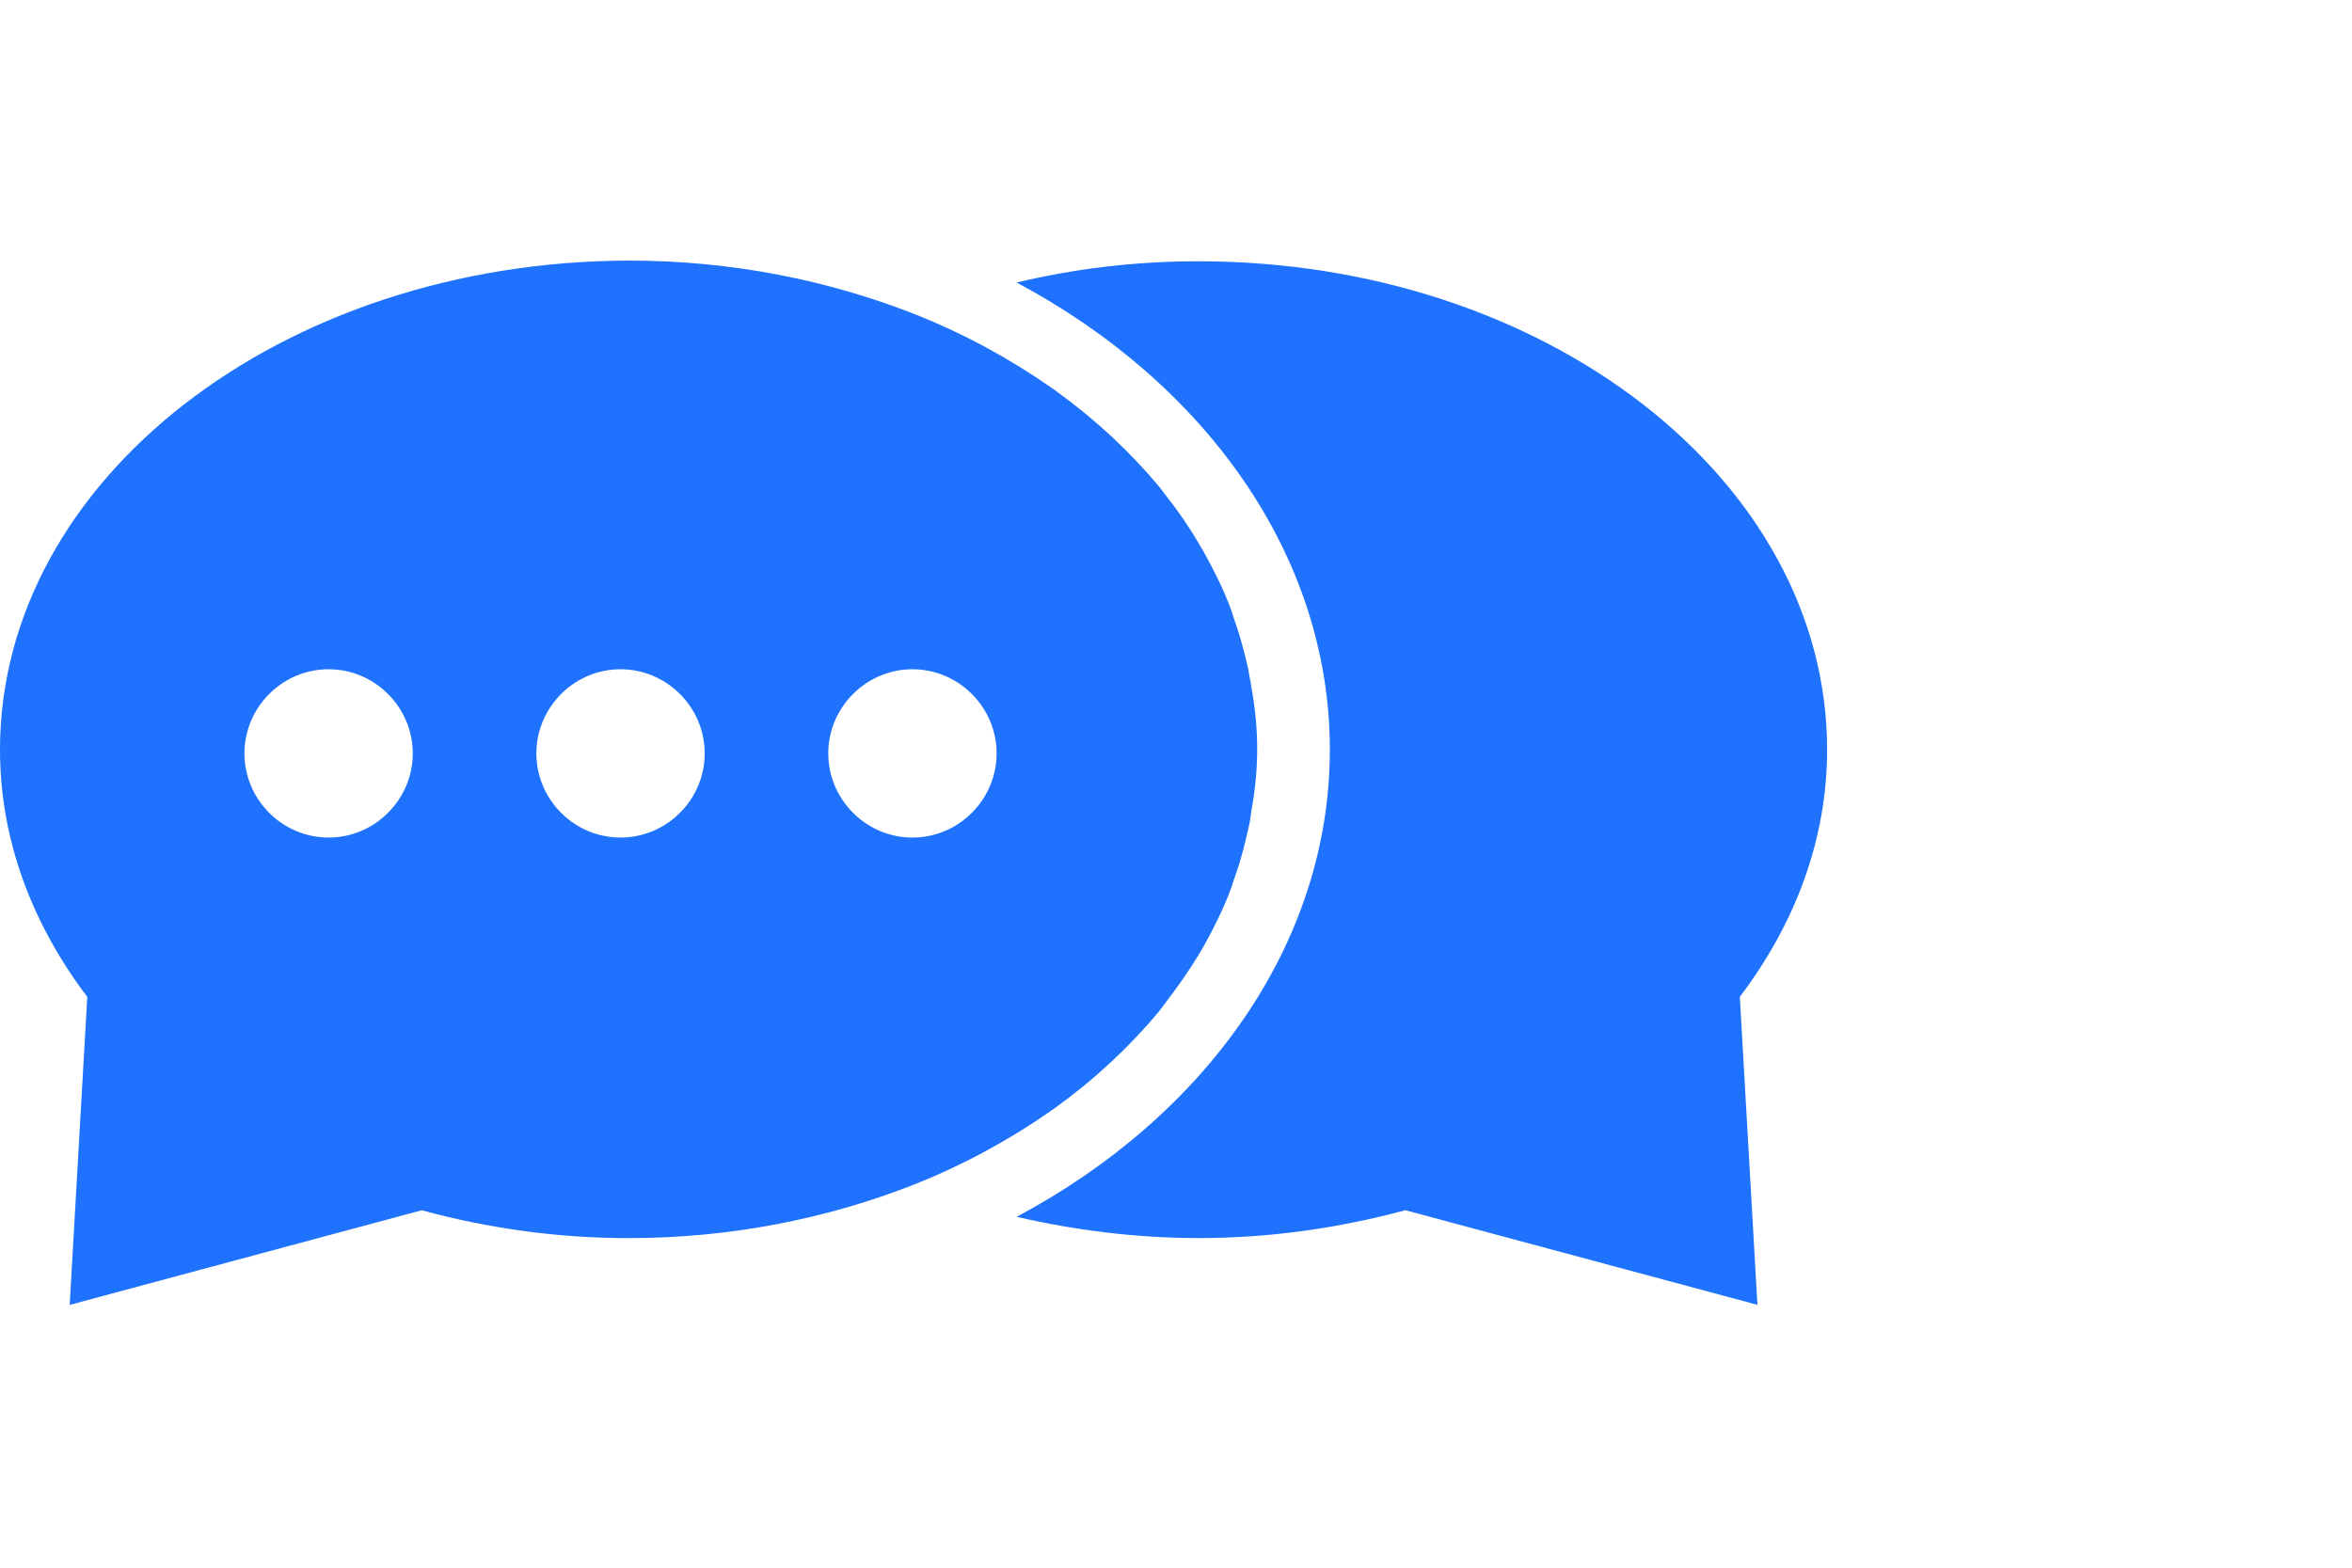
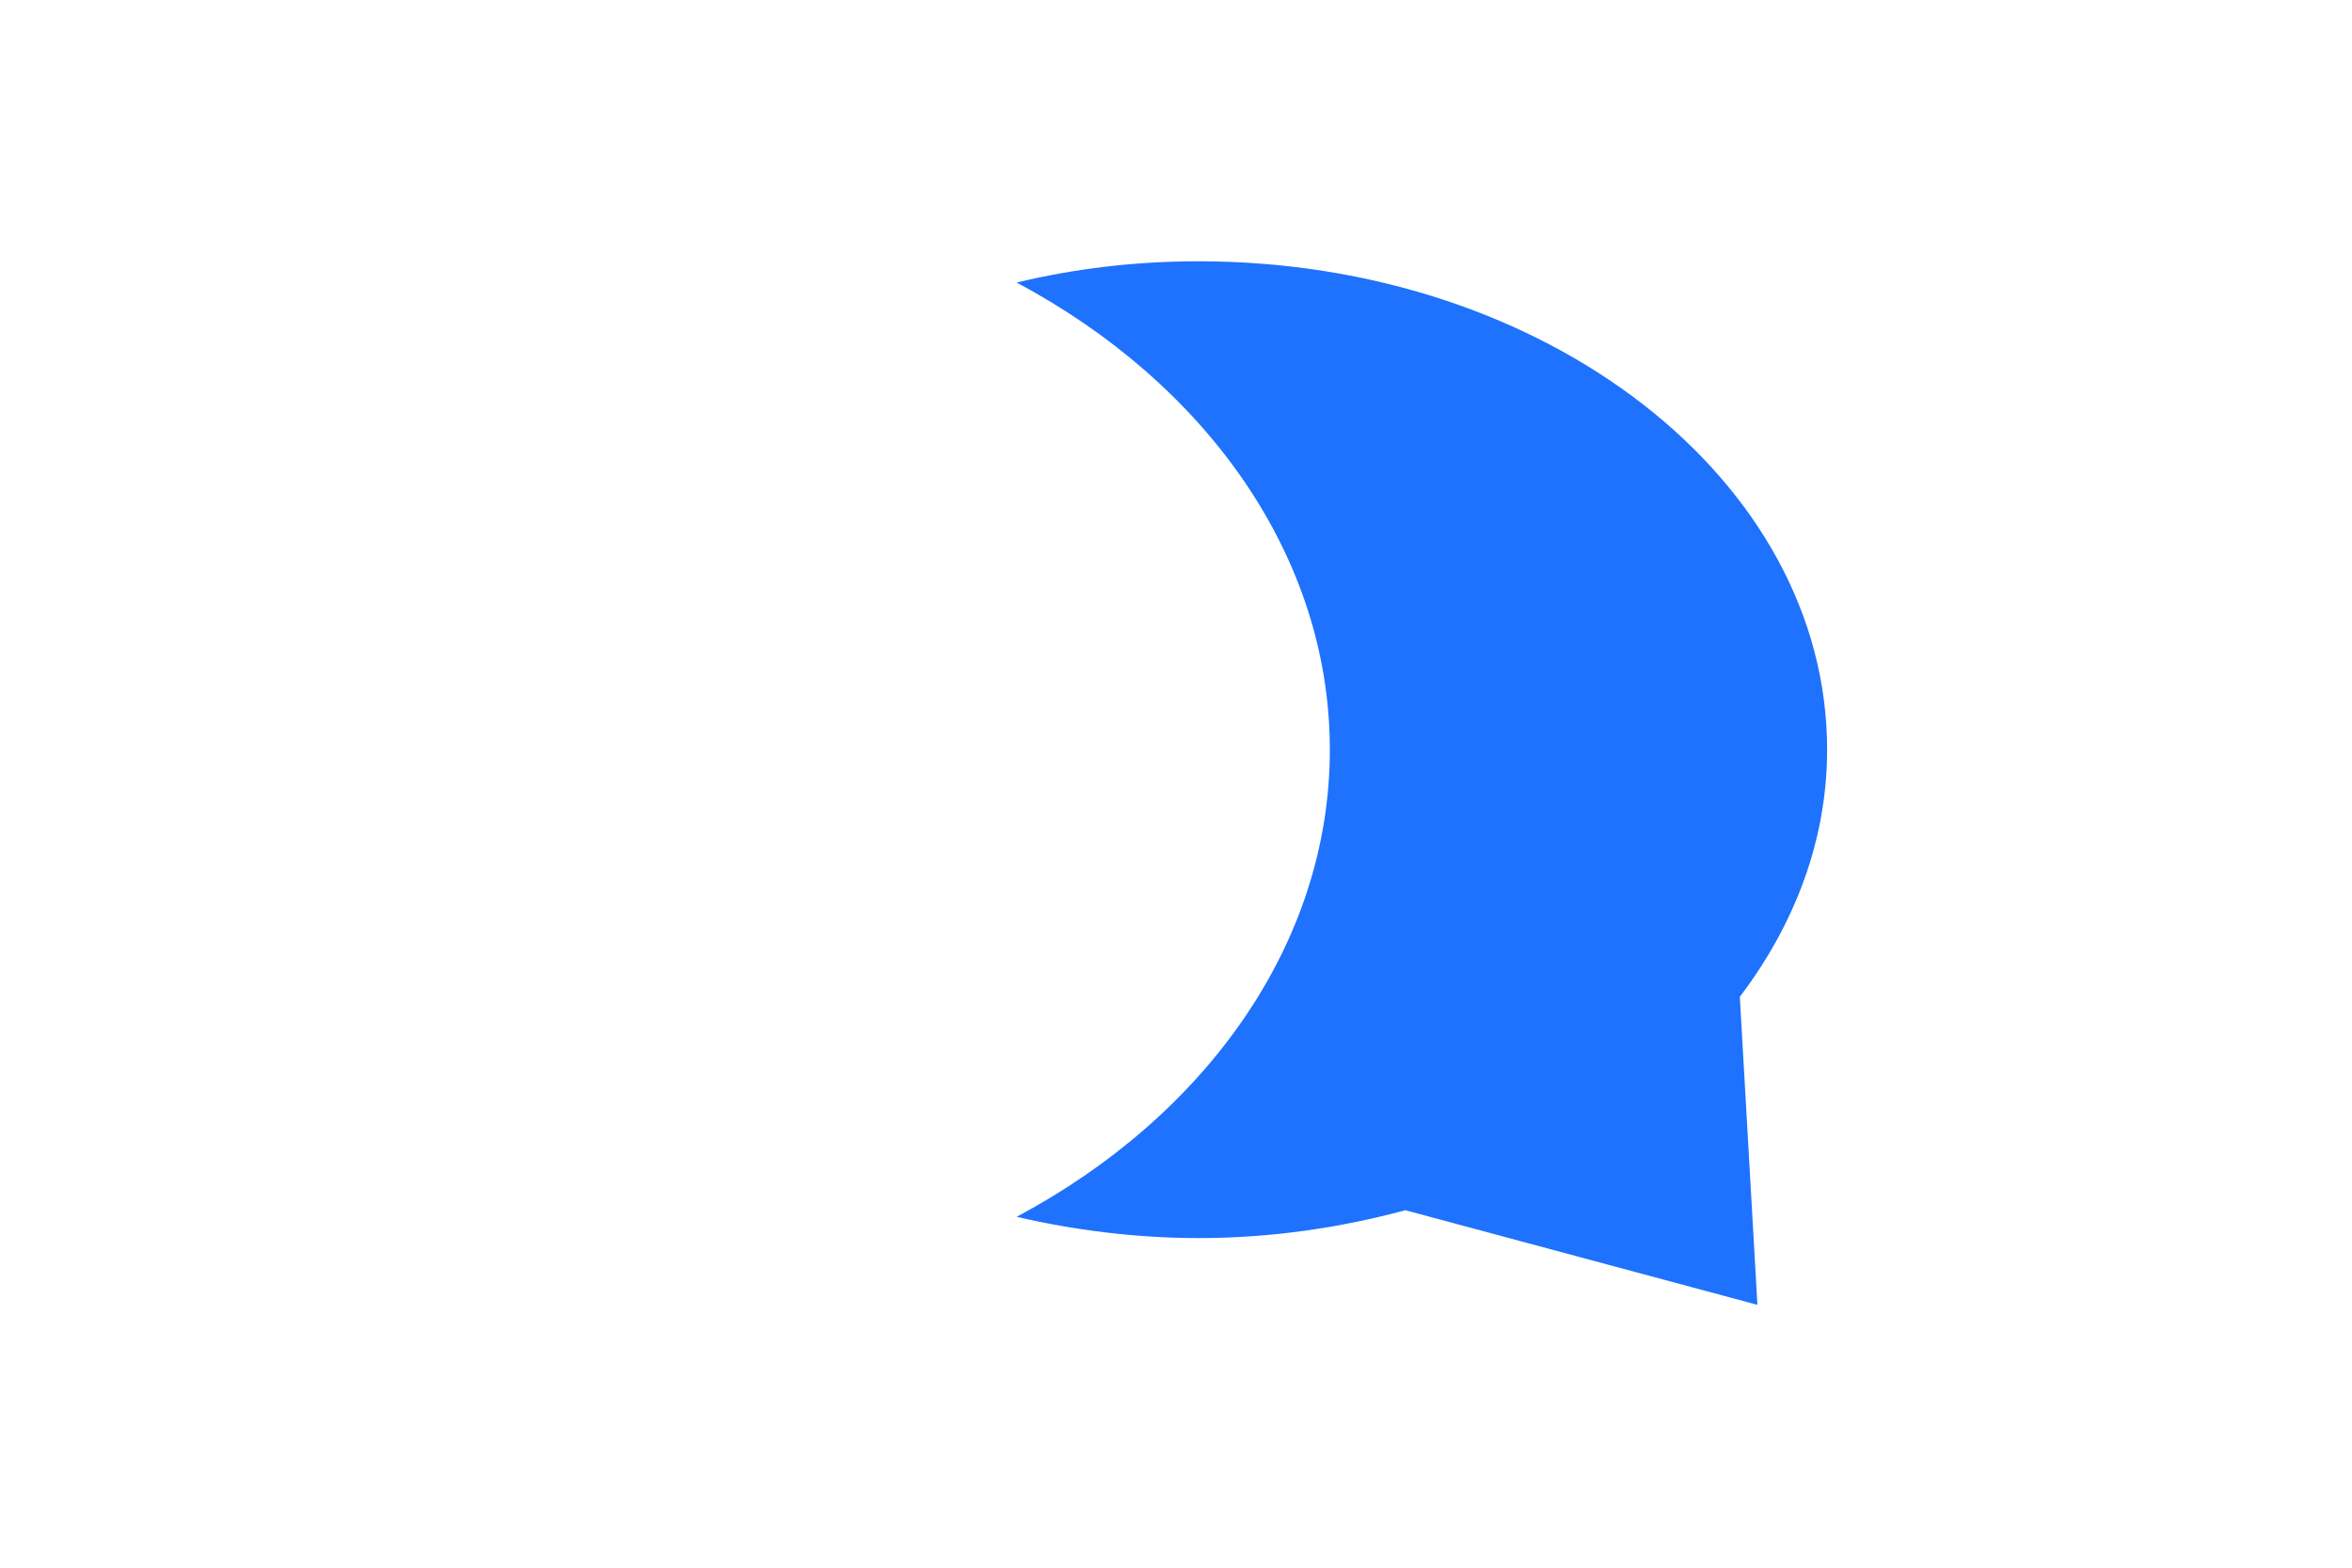
<svg xmlns="http://www.w3.org/2000/svg" width="54" height="36" viewBox="0 0 54 36" fill="none">
-   <path d="M54 0H0V36H54V0Z" fill="white" />
  <path d="M41.949 17.216C41.949 11.018 35.483 6 27.517 6C26.069 6 24.671 6.168 23.341 6.488C27.669 8.795 30.532 12.753 30.532 17.216C30.532 21.678 27.669 25.636 23.341 27.943C24.654 28.246 26.069 28.431 27.517 28.431C29.184 28.431 30.767 28.195 32.266 27.791L40.349 29.964L39.945 22.891C41.208 21.224 41.949 19.287 41.949 17.216Z" fill="#1E72FD" />
-   <path d="M28.729 15.768C28.712 15.634 28.679 15.516 28.662 15.381C28.578 14.994 28.477 14.623 28.342 14.236C28.308 14.152 28.291 14.068 28.258 13.983C28.089 13.529 27.87 13.091 27.635 12.67C27.601 12.603 27.55 12.535 27.517 12.468C27.298 12.097 27.045 11.727 26.776 11.39C26.725 11.323 26.675 11.255 26.624 11.188C25.951 10.38 25.159 9.639 24.25 8.982C24.216 8.948 24.166 8.931 24.132 8.898C23.189 8.241 22.145 7.668 21 7.214C19.029 6.439 16.806 5.984 14.449 5.984C6.467 6.001 0 11.02 0 17.217C0 19.288 0.741 21.225 2.004 22.892L1.6 29.965L9.683 27.792C11.165 28.197 12.765 28.432 14.432 28.432C16.79 28.432 19.013 27.978 20.983 27.203C22.128 26.748 23.172 26.176 24.115 25.519C24.149 25.485 24.199 25.468 24.233 25.435C25.142 24.778 25.934 24.037 26.608 23.229C26.658 23.161 26.709 23.094 26.759 23.027C27.029 22.673 27.281 22.319 27.517 21.932C27.55 21.865 27.601 21.797 27.635 21.73C27.87 21.309 28.089 20.871 28.258 20.416C28.291 20.332 28.308 20.248 28.342 20.164C28.477 19.793 28.578 19.406 28.662 19.019C28.696 18.901 28.712 18.766 28.729 18.631C28.814 18.16 28.864 17.688 28.864 17.2C28.864 16.712 28.814 16.24 28.729 15.768ZM8.908 18.665C8.151 19.423 6.938 19.423 6.18 18.665C5.423 17.907 5.423 16.695 6.18 15.937C6.938 15.179 8.151 15.179 8.908 15.937C9.666 16.695 9.666 17.907 8.908 18.665ZM15.611 18.665C14.853 19.423 13.64 19.423 12.883 18.665C12.125 17.907 12.125 16.695 12.883 15.937C13.64 15.179 14.853 15.179 15.611 15.937C16.369 16.695 16.369 17.907 15.611 18.665ZM22.313 18.665C21.555 19.423 20.343 19.423 19.585 18.665C18.827 17.907 18.827 16.695 19.585 15.937C20.343 15.179 21.555 15.179 22.313 15.937C23.071 16.695 23.071 17.907 22.313 18.665Z" fill="#1E72FD" />
</svg>